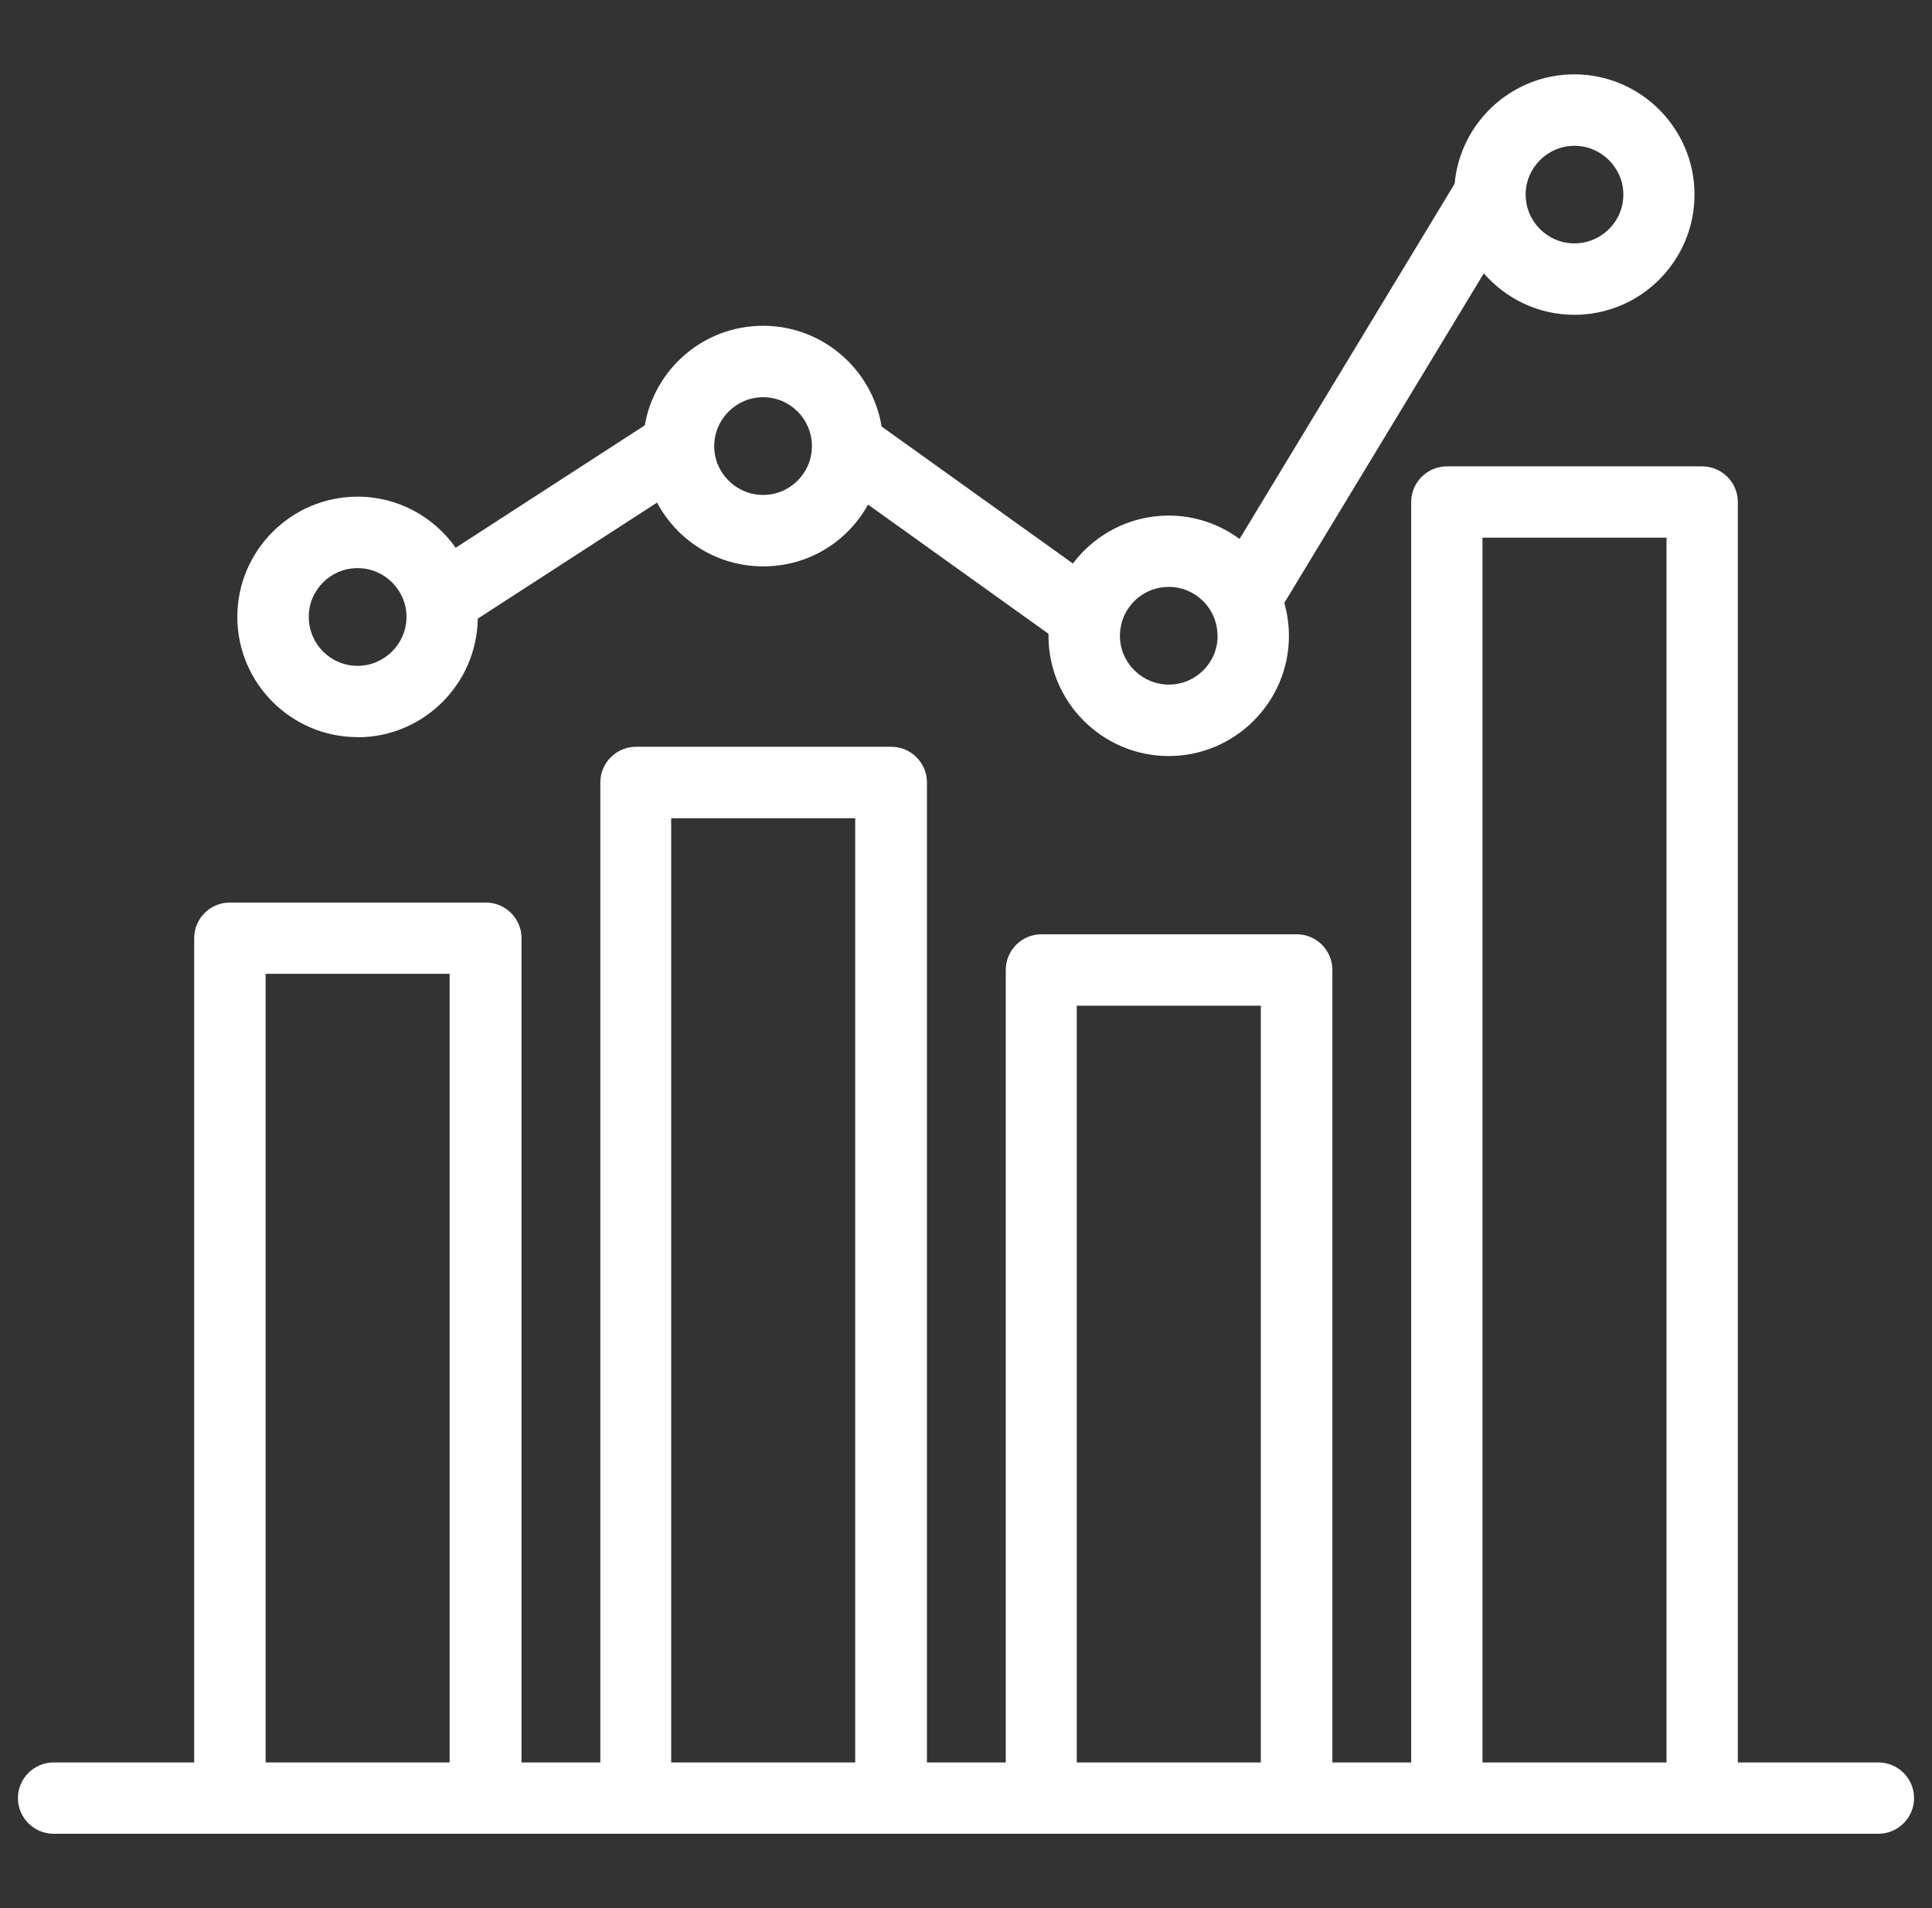
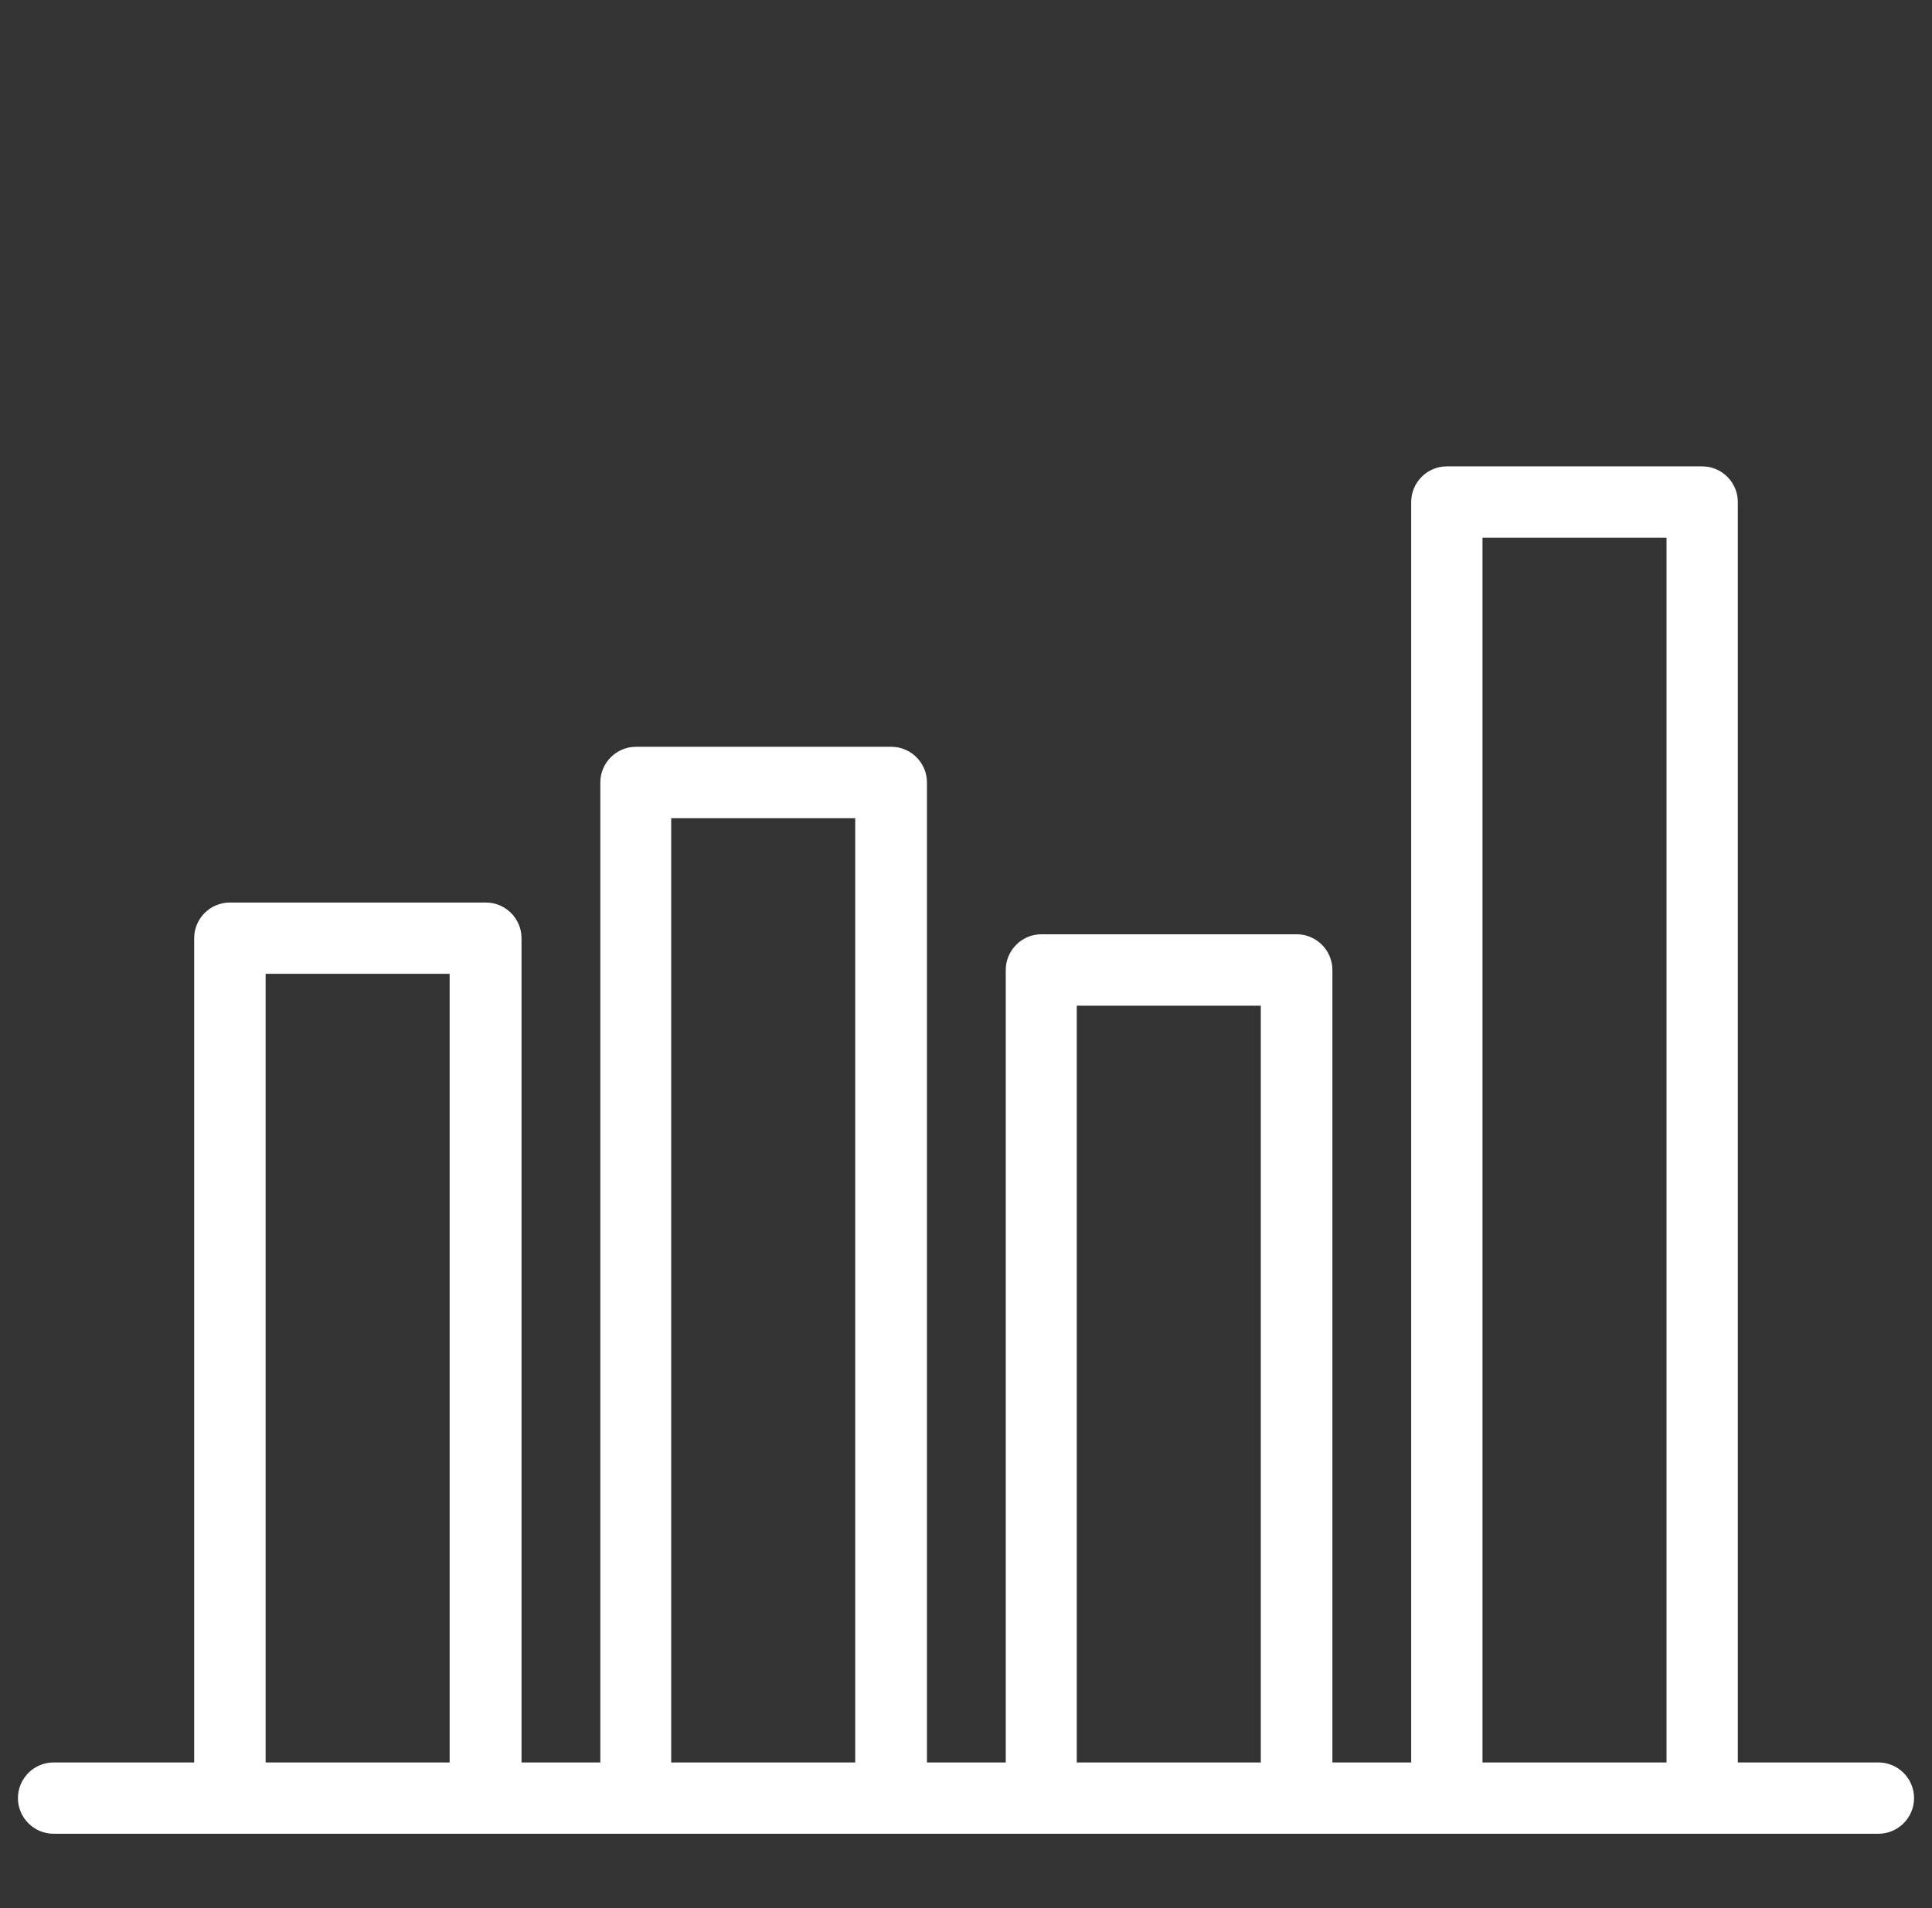
<svg xmlns="http://www.w3.org/2000/svg" width="81" height="80" viewBox="0 0 81 80" fill="none">
  <rect x="0" y="0" width="81" height="80" fill="#333333" stroke="none" />
  <g clip-path="url(#clip0_85_569)">
    <path d="M78.753 73.893H72.859V21.047C72.859 20.224 72.187 19.553 71.364 19.553H60.66C59.837 19.553 59.165 20.224 59.165 21.047V73.893H55.861V40.666C55.861 39.843 55.189 39.171 54.366 39.171H43.662C42.839 39.171 42.167 39.843 42.167 40.666V73.893H38.863V32.805C38.863 31.982 38.191 31.31 37.368 31.31H26.664C25.841 31.31 25.169 31.982 25.169 32.805V73.893H21.865V39.334C21.865 38.511 21.193 37.84 20.37 37.84H9.635C8.812 37.84 8.141 38.511 8.141 39.334V73.893H2.247C1.424 73.893 0.752 74.565 0.752 75.388C0.752 76.211 1.424 76.883 2.247 76.883H78.753C79.576 76.883 80.248 76.211 80.248 75.388C80.248 74.565 79.576 73.893 78.753 73.893ZM11.136 40.829H18.851V73.893H11.136V40.829ZM28.14 34.306H35.855V73.893H28.14V34.306ZM45.144 73.893V42.166H52.86V73.893H45.144ZM62.154 73.893V22.542H69.87V73.893H62.154Z" fill="white" />
-     <path d="M14.99 30.911C17.75 30.911 19.989 28.684 20.031 25.937L27.547 21.072C28.394 22.663 30.07 23.746 31.995 23.746C33.919 23.746 35.535 22.699 36.394 21.156L43.958 26.572C43.958 26.572 43.958 26.627 43.958 26.657C43.958 29.434 46.221 31.698 48.999 31.698C51.776 31.698 54.039 29.434 54.039 26.657C54.039 26.179 53.967 25.719 53.846 25.277L62.209 11.462C63.135 12.521 64.49 13.199 66.003 13.199C68.786 13.199 71.043 10.936 71.043 8.158C71.043 5.381 68.78 3.117 66.003 3.117C63.377 3.117 61.216 5.139 60.986 7.704L51.97 22.596C51.135 21.985 50.112 21.616 48.999 21.616C47.359 21.616 45.9 22.409 44.981 23.625L36.963 17.883C36.569 15.492 34.494 13.659 31.995 13.659C29.495 13.659 27.444 15.468 27.032 17.834L19.105 22.966C18.192 21.671 16.691 20.823 14.99 20.823C12.213 20.823 9.95 23.087 9.95 25.864C9.95 28.642 12.213 30.905 14.99 30.905V30.911ZM31.995 20.751C30.863 20.751 29.943 19.831 29.943 18.706C29.943 17.58 30.863 16.654 31.995 16.654C33.126 16.654 34.04 17.574 34.04 18.706C34.04 19.837 33.12 20.751 31.995 20.751ZM14.99 23.819C16.122 23.819 17.042 24.739 17.042 25.864C17.042 26.99 16.122 27.916 14.99 27.916C13.859 27.916 12.945 26.996 12.945 25.864C12.945 24.733 13.865 23.819 14.99 23.819ZM66.009 10.204C64.877 10.204 63.964 9.284 63.964 8.158C63.964 7.033 64.883 6.113 66.009 6.113C67.134 6.113 68.06 7.033 68.06 8.158C68.06 9.284 67.14 10.204 66.009 10.204ZM51.05 26.657C51.05 27.788 50.13 28.702 49.005 28.702C47.879 28.702 46.953 27.782 46.953 26.657C46.953 26.506 46.971 26.36 47.002 26.221C47.002 26.221 47.002 26.209 47.002 26.203C47.208 25.289 48.024 24.606 48.999 24.606C50.13 24.606 51.044 25.525 51.044 26.651L51.05 26.657Z" fill="white" />
  </g>
  <defs>
    <clipPath id="clip0_85_569">
      <rect width="80" height="80" fill="white" transform="translate(0.5)" />
    </clipPath>
  </defs>
</svg>